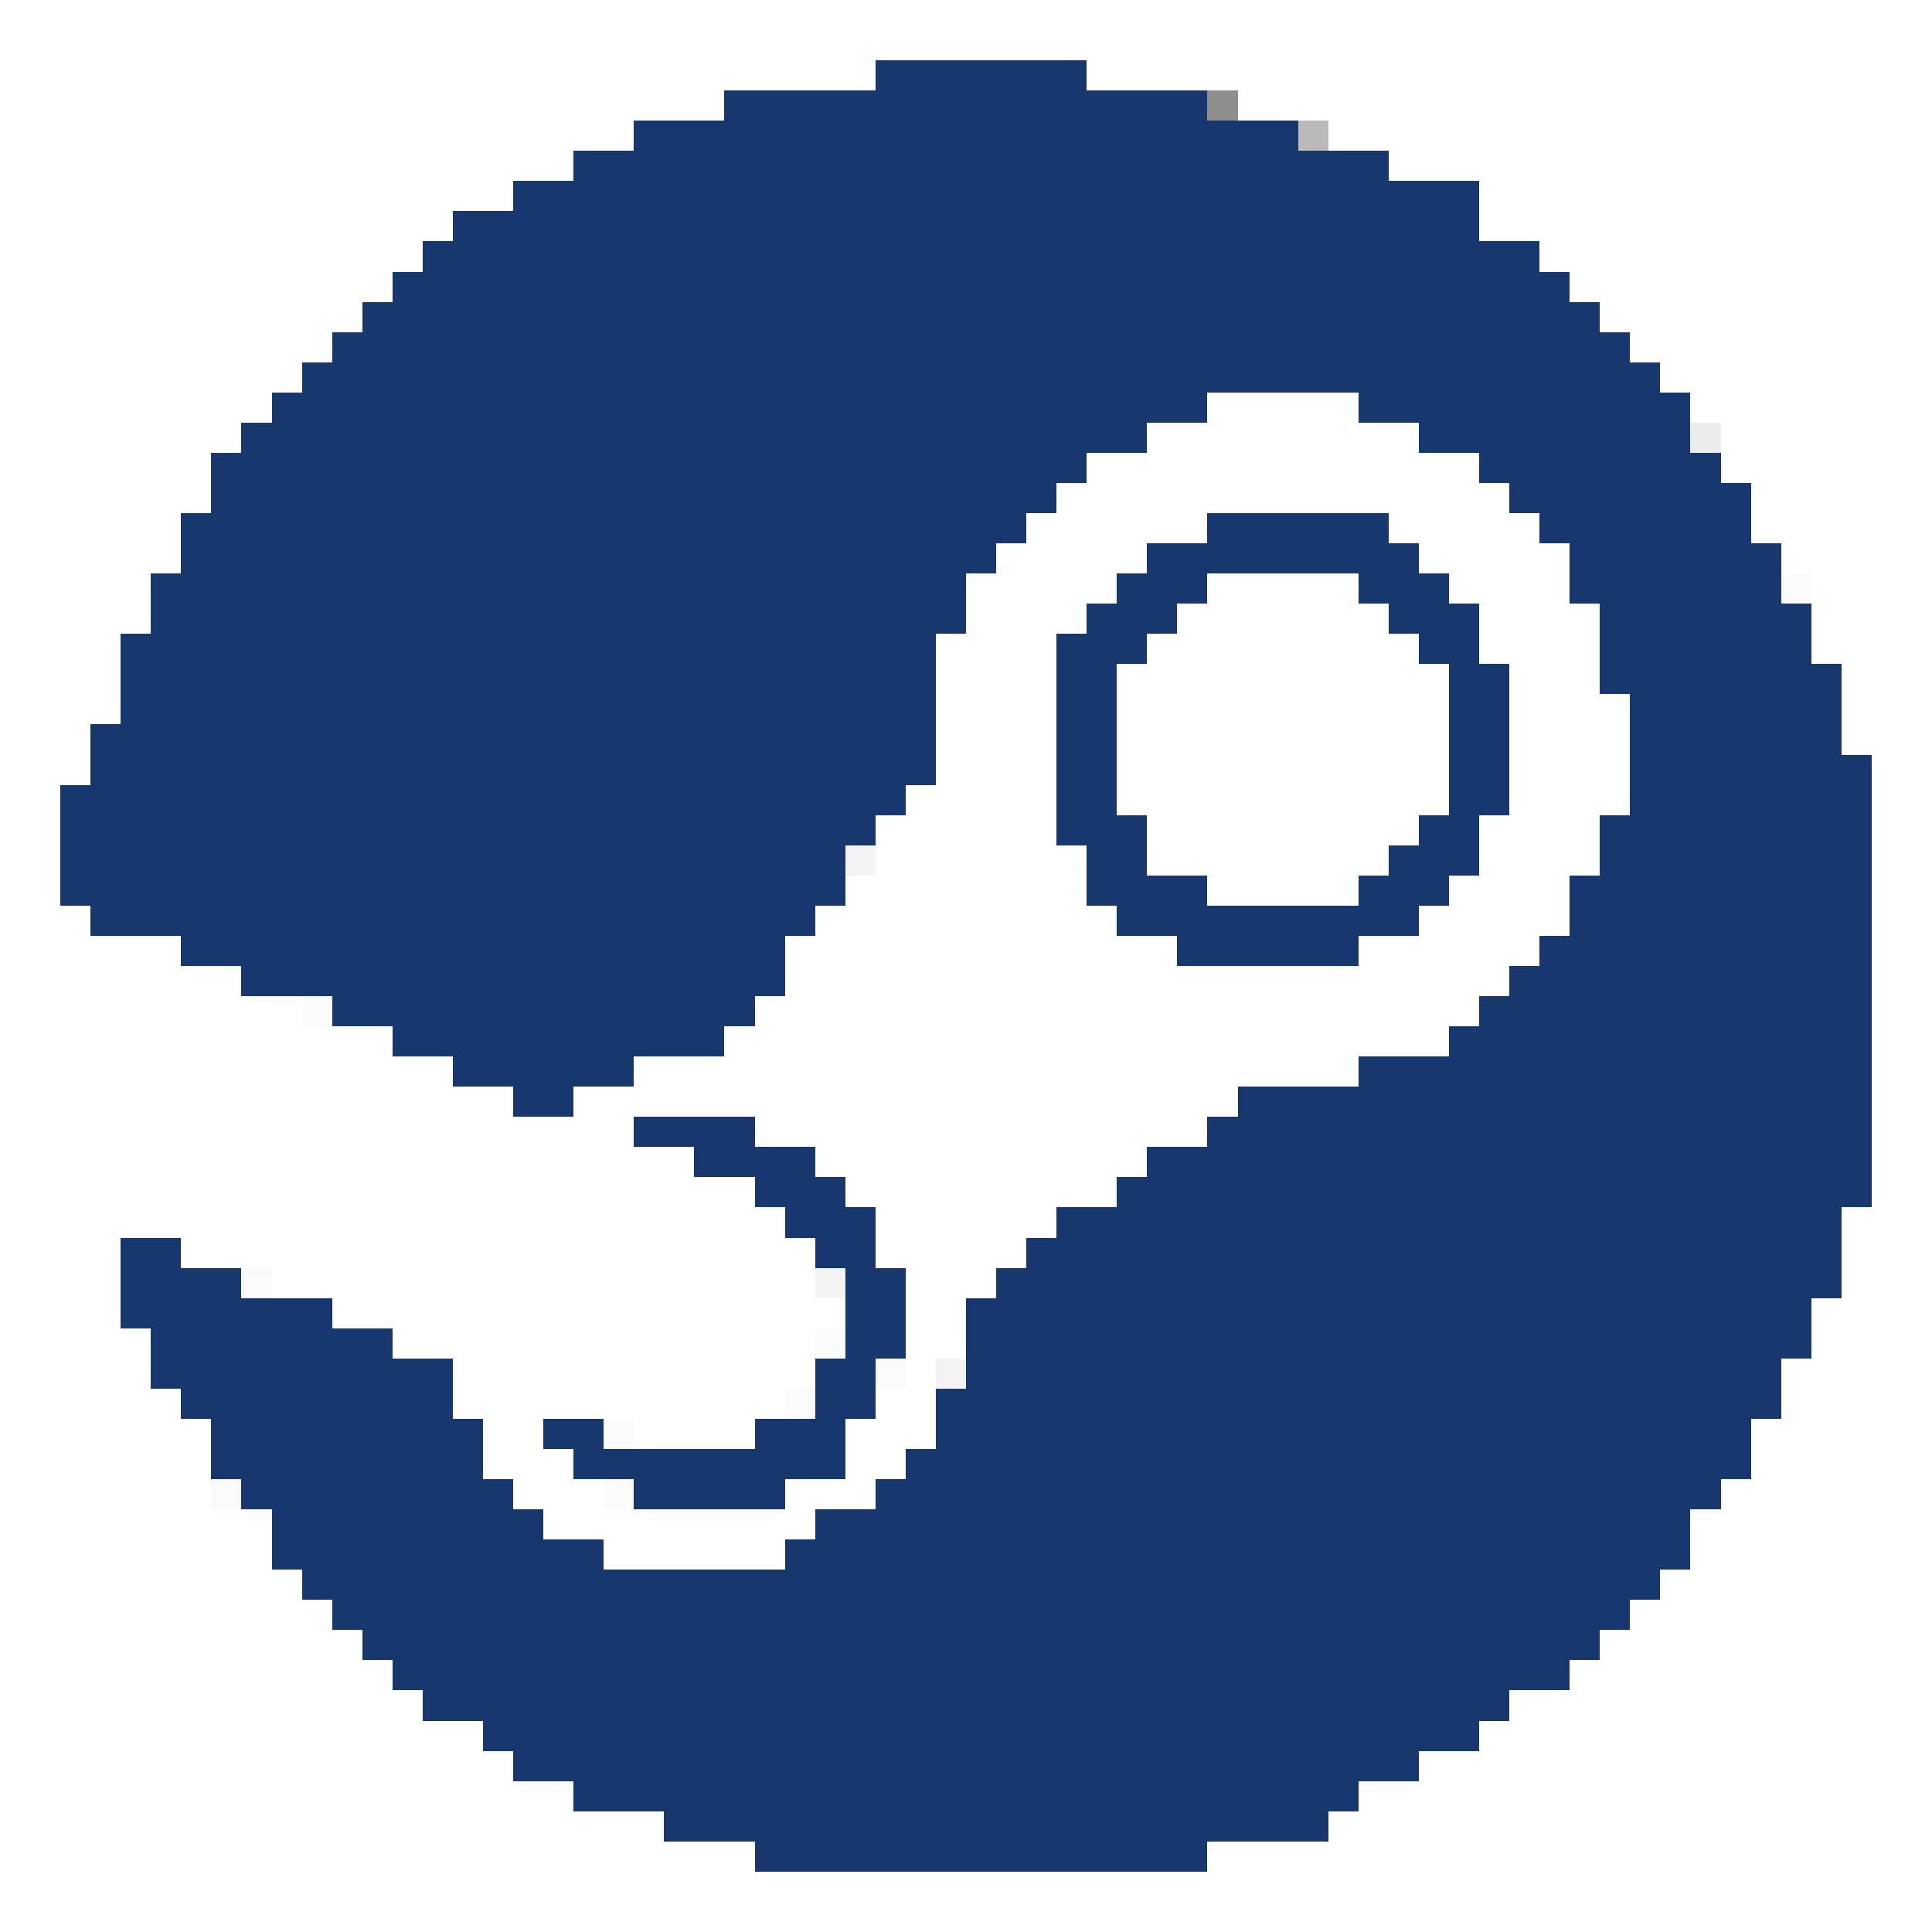
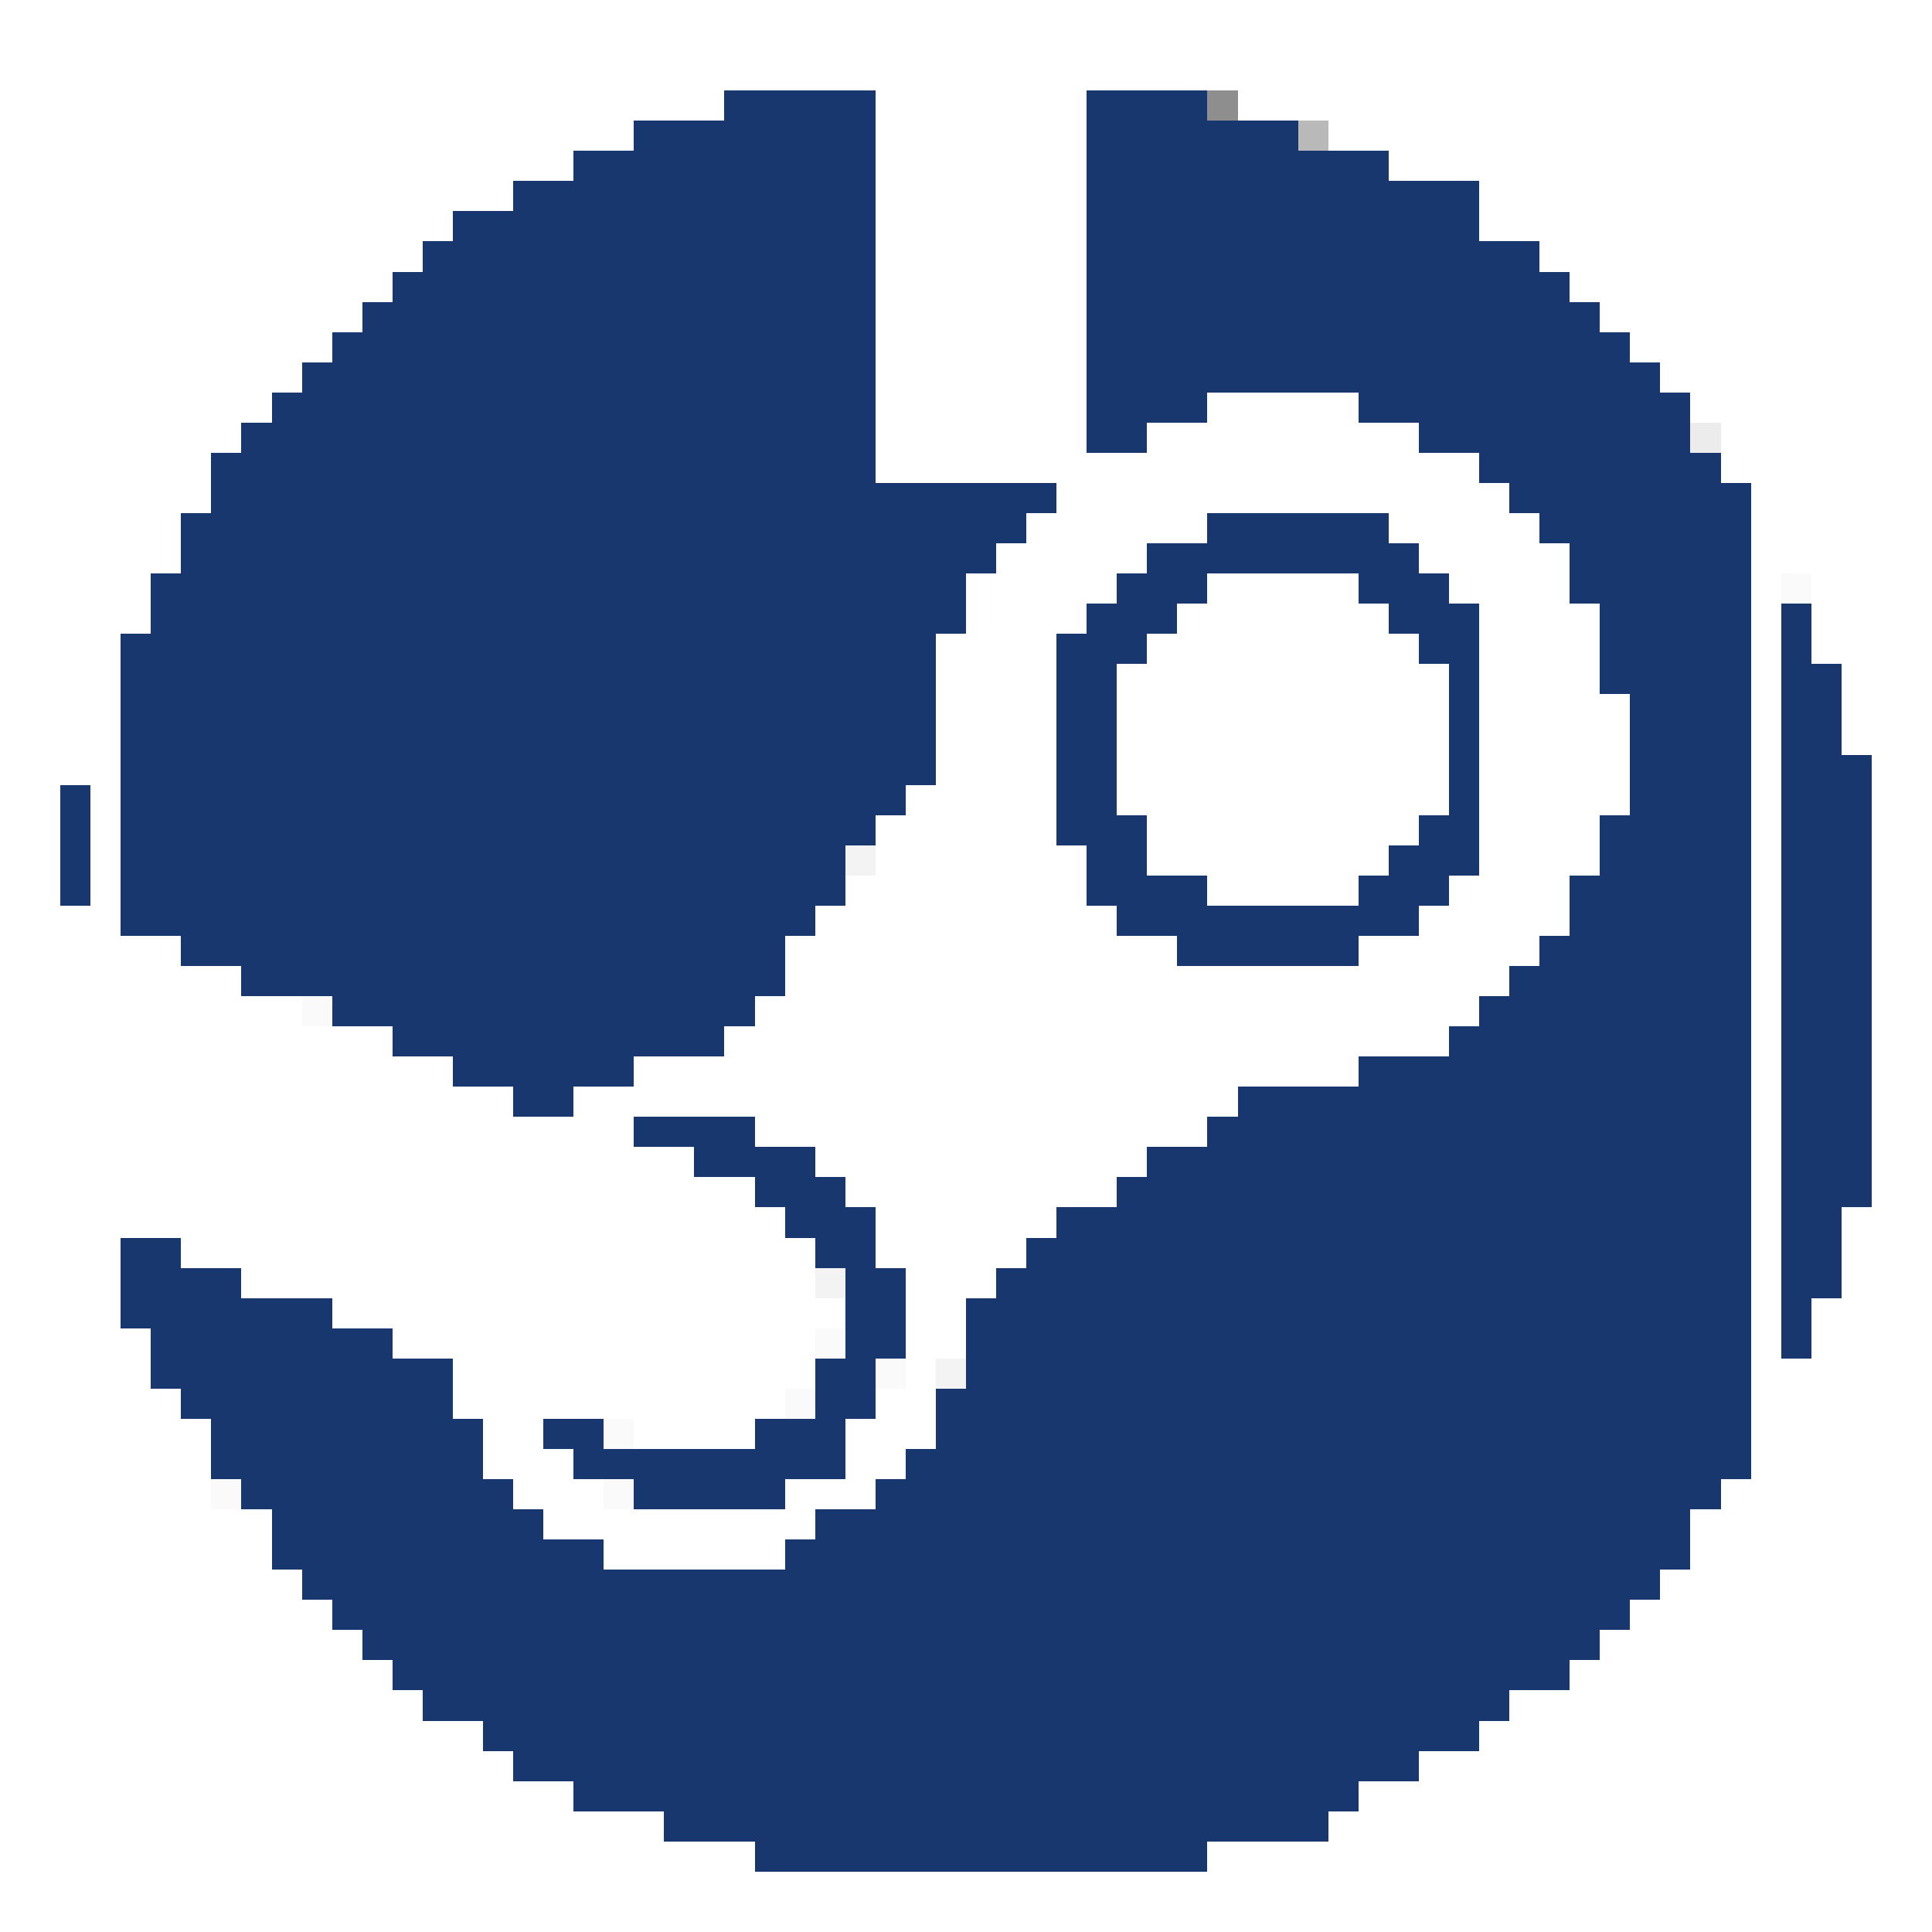
<svg xmlns="http://www.w3.org/2000/svg" version="1.1" width="64" height="64" shape-rendering="crispEdges">
-   <rect x="29" y="2" width="7" height="14" fill="#18376F" />
  <rect x="24" y="3" width="5" height="25" fill="#18376F" />
  <rect x="36" y="3" width="4" height="11" fill="#18376F" />
  <rect x="40" y="3" width="1" height="1" fill="#000000" opacity="0.443" />
  <rect x="21" y="4" width="3" height="31" fill="#18376F" />
  <rect x="40" y="4" width="3" height="9" fill="#18376F" />
  <rect x="43" y="4" width="1" height="1" fill="#000000" opacity="0.275" />
  <rect x="19" y="5" width="2" height="31" fill="#18376F" />
  <rect x="43" y="5" width="3" height="8" fill="#18376F" />
  <rect x="17" y="6" width="2" height="31" fill="#18376F" />
  <rect x="46" y="6" width="3" height="8" fill="#18376F" />
  <rect x="15" y="7" width="2" height="29" fill="#18376F" />
  <rect x="14" y="8" width="1" height="27" fill="#18376F" />
  <rect x="49" y="8" width="2" height="8" fill="#18376F" />
  <rect x="13" y="9" width="1" height="26" fill="#18376F" />
  <rect x="51" y="9" width="1" height="9" fill="#18376F" />
  <rect x="12" y="10" width="1" height="24" fill="#18376F" />
  <rect x="52" y="10" width="1" height="10" fill="#18376F" />
  <rect x="11" y="11" width="1" height="23" fill="#18376F" />
  <rect x="53" y="11" width="1" height="12" fill="#18376F" />
  <rect x="10" y="12" width="1" height="21" fill="#18376F" />
  <rect x="54" y="12" width="1" height="41" fill="#18376F" />
  <rect x="9" y="13" width="1" height="20" fill="#18376F" />
  <rect x="45" y="13" width="1" height="1" fill="#18376F" />
  <rect x="55" y="13" width="1" height="39" fill="#18376F" />
  <rect x="8" y="14" width="1" height="19" fill="#18376F" />
  <rect x="36" y="14" width="2" height="1" fill="#18376F" />
  <rect x="47" y="14" width="2" height="1" fill="#18376F" />
  <rect x="56" y="14" width="1" height="1" fill="#000000" opacity="0.078" />
  <rect x="7" y="15" width="1" height="17" fill="#18376F" />
  <rect x="56" y="15" width="1" height="35" fill="#18376F" />
  <rect x="29" y="16" width="6" height="1" fill="#18376F" />
  <rect x="50" y="16" width="1" height="1" fill="#18376F" />
  <rect x="57" y="16" width="1" height="33" fill="#18376F" />
  <rect x="6" y="17" width="1" height="15" fill="#18376F" />
  <rect x="29" y="17" width="5" height="1" fill="#18376F" />
  <rect x="40" y="17" width="6" height="2" fill="#18376F" />
  <rect x="29" y="18" width="4" height="1" fill="#18376F" />
  <rect x="38" y="18" width="2" height="2" fill="#18376F" />
  <rect x="46" y="18" width="1" height="3" fill="#18376F" />
-   <rect x="58" y="18" width="1" height="29" fill="#18376F" />
  <rect x="5" y="19" width="1" height="12" fill="#18376F" />
  <rect x="29" y="19" width="3" height="2" fill="#18376F" />
  <rect x="37" y="19" width="1" height="3" fill="#18376F" />
  <rect x="45" y="19" width="1" height="1" fill="#18376F" />
  <rect x="47" y="19" width="1" height="3" fill="#18376F" />
  <rect x="59" y="19" width="1" height="1" fill="#000000" opacity="0.02" />
  <rect x="36" y="20" width="1" height="10" fill="#18376F" />
  <rect x="38" y="20" width="1" height="1" fill="#18376F" />
  <rect x="48" y="20" width="1" height="9" fill="#18376F" />
  <rect x="59" y="20" width="1" height="25" fill="#18376F" />
  <rect x="4" y="21" width="1" height="10" fill="#18376F" />
  <rect x="29" y="21" width="2" height="5" fill="#18376F" />
  <rect x="35" y="21" width="1" height="7" fill="#18376F" />
-   <rect x="49" y="22" width="1" height="5" fill="#18376F" />
  <rect x="60" y="22" width="1" height="21" fill="#18376F" />
-   <rect x="3" y="24" width="1" height="7" fill="#18376F" />
  <rect x="61" y="25" width="1" height="15" fill="#18376F" />
  <rect x="2" y="26" width="1" height="4" fill="#18376F" />
  <rect x="29" y="26" width="1" height="1" fill="#18376F" />
  <rect x="37" y="27" width="1" height="4" fill="#18376F" />
  <rect x="47" y="27" width="1" height="3" fill="#18376F" />
  <rect x="53" y="27" width="1" height="27" fill="#18376F" />
  <rect x="24" y="28" width="4" height="2" fill="#18376F" />
  <rect x="28" y="28" width="1" height="1" fill="#000000" opacity="0.047" />
  <rect x="46" y="28" width="1" height="3" fill="#18376F" />
  <rect x="38" y="29" width="2" height="2" fill="#18376F" />
  <rect x="45" y="29" width="1" height="2" fill="#18376F" />
  <rect x="52" y="29" width="1" height="26" fill="#18376F" />
  <rect x="24" y="30" width="3" height="1" fill="#18376F" />
  <rect x="40" y="30" width="5" height="2" fill="#18376F" />
  <rect x="24" y="31" width="2" height="2" fill="#18376F" />
  <rect x="39" y="31" width="1" height="1" fill="#18376F" />
  <rect x="51" y="31" width="1" height="25" fill="#18376F" />
  <rect x="50" y="32" width="1" height="24" fill="#18376F" />
  <rect x="10" y="33" width="1" height="1" fill="#000000" opacity="0.02" />
  <rect x="24" y="33" width="1" height="1" fill="#18376F" />
  <rect x="49" y="33" width="1" height="24" fill="#18376F" />
  <rect x="48" y="34" width="1" height="24" fill="#18376F" />
  <rect x="45" y="35" width="3" height="23" fill="#18376F" />
  <rect x="41" y="36" width="4" height="24" fill="#18376F" />
  <rect x="21" y="37" width="4" height="1" fill="#18376F" />
  <rect x="40" y="37" width="1" height="24" fill="#18376F" />
  <rect x="23" y="38" width="4" height="1" fill="#18376F" />
  <rect x="38" y="38" width="2" height="24" fill="#18376F" />
  <rect x="25" y="39" width="3" height="1" fill="#18376F" />
  <rect x="37" y="39" width="1" height="23" fill="#18376F" />
  <rect x="26" y="40" width="3" height="1" fill="#18376F" />
  <rect x="35" y="40" width="2" height="22" fill="#18376F" />
  <rect x="4" y="41" width="2" height="3" fill="#18376F" />
  <rect x="27" y="41" width="2" height="1" fill="#18376F" />
  <rect x="34" y="41" width="1" height="21" fill="#18376F" />
  <rect x="6" y="42" width="2" height="5" fill="#18376F" />
-   <rect x="8" y="42" width="1" height="1" fill="#000000" opacity="0.02" />
  <rect x="27" y="42" width="1" height="1" fill="#000000" opacity="0.047" />
  <rect x="28" y="42" width="2" height="3" fill="#18376F" />
  <rect x="33" y="42" width="1" height="20" fill="#18376F" />
  <rect x="8" y="43" width="3" height="7" fill="#18376F" />
  <rect x="32" y="43" width="1" height="19" fill="#18376F" />
  <rect x="5" y="44" width="1" height="2" fill="#18376F" />
  <rect x="11" y="44" width="2" height="10" fill="#18376F" />
  <rect x="27" y="44" width="1" height="1" fill="#000000" opacity="0.02" />
  <rect x="13" y="45" width="2" height="11" fill="#18376F" />
  <rect x="27" y="45" width="2" height="2" fill="#18376F" />
  <rect x="29" y="45" width="1" height="1" fill="#000000" opacity="0.02" />
  <rect x="31" y="45" width="1" height="1" fill="#000000" opacity="0.047" />
  <rect x="26" y="46" width="1" height="1" fill="#000000" opacity="0.02" />
  <rect x="31" y="46" width="1" height="16" fill="#18376F" />
  <rect x="7" y="47" width="1" height="2" fill="#18376F" />
  <rect x="15" y="47" width="1" height="10" fill="#18376F" />
  <rect x="18" y="47" width="2" height="1" fill="#18376F" />
  <rect x="20" y="47" width="1" height="1" fill="#000000" opacity="0.02" />
  <rect x="25" y="47" width="3" height="2" fill="#18376F" />
  <rect x="19" y="48" width="6" height="1" fill="#18376F" />
  <rect x="30" y="48" width="1" height="14" fill="#18376F" />
  <rect x="7" y="49" width="1" height="1" fill="#000000" opacity="0.02" />
  <rect x="16" y="49" width="1" height="9" fill="#18376F" />
  <rect x="20" y="49" width="1" height="1" fill="#000000" opacity="0.02" />
  <rect x="21" y="49" width="5" height="1" fill="#18376F" />
  <rect x="29" y="49" width="1" height="13" fill="#18376F" />
  <rect x="9" y="50" width="2" height="2" fill="#18376F" />
  <rect x="17" y="50" width="1" height="9" fill="#18376F" />
  <rect x="27" y="50" width="2" height="12" fill="#18376F" />
  <rect x="18" y="51" width="2" height="8" fill="#18376F" />
  <rect x="26" y="51" width="1" height="11" fill="#18376F" />
  <rect x="10" y="52" width="1" height="1" fill="#18376F" />
  <rect x="20" y="52" width="6" height="8" fill="#18376F" />
  <rect x="12" y="54" width="1" height="1" fill="#18376F" />
  <rect x="14" y="56" width="1" height="1" fill="#18376F" />
  <rect x="45" y="58" width="2" height="1" fill="#18376F" />
  <rect x="19" y="59" width="1" height="1" fill="#18376F" />
  <rect x="22" y="60" width="4" height="1" fill="#18376F" />
  <rect x="41" y="60" width="3" height="1" fill="#18376F" />
  <rect x="25" y="61" width="1" height="1" fill="#18376F" />
</svg>